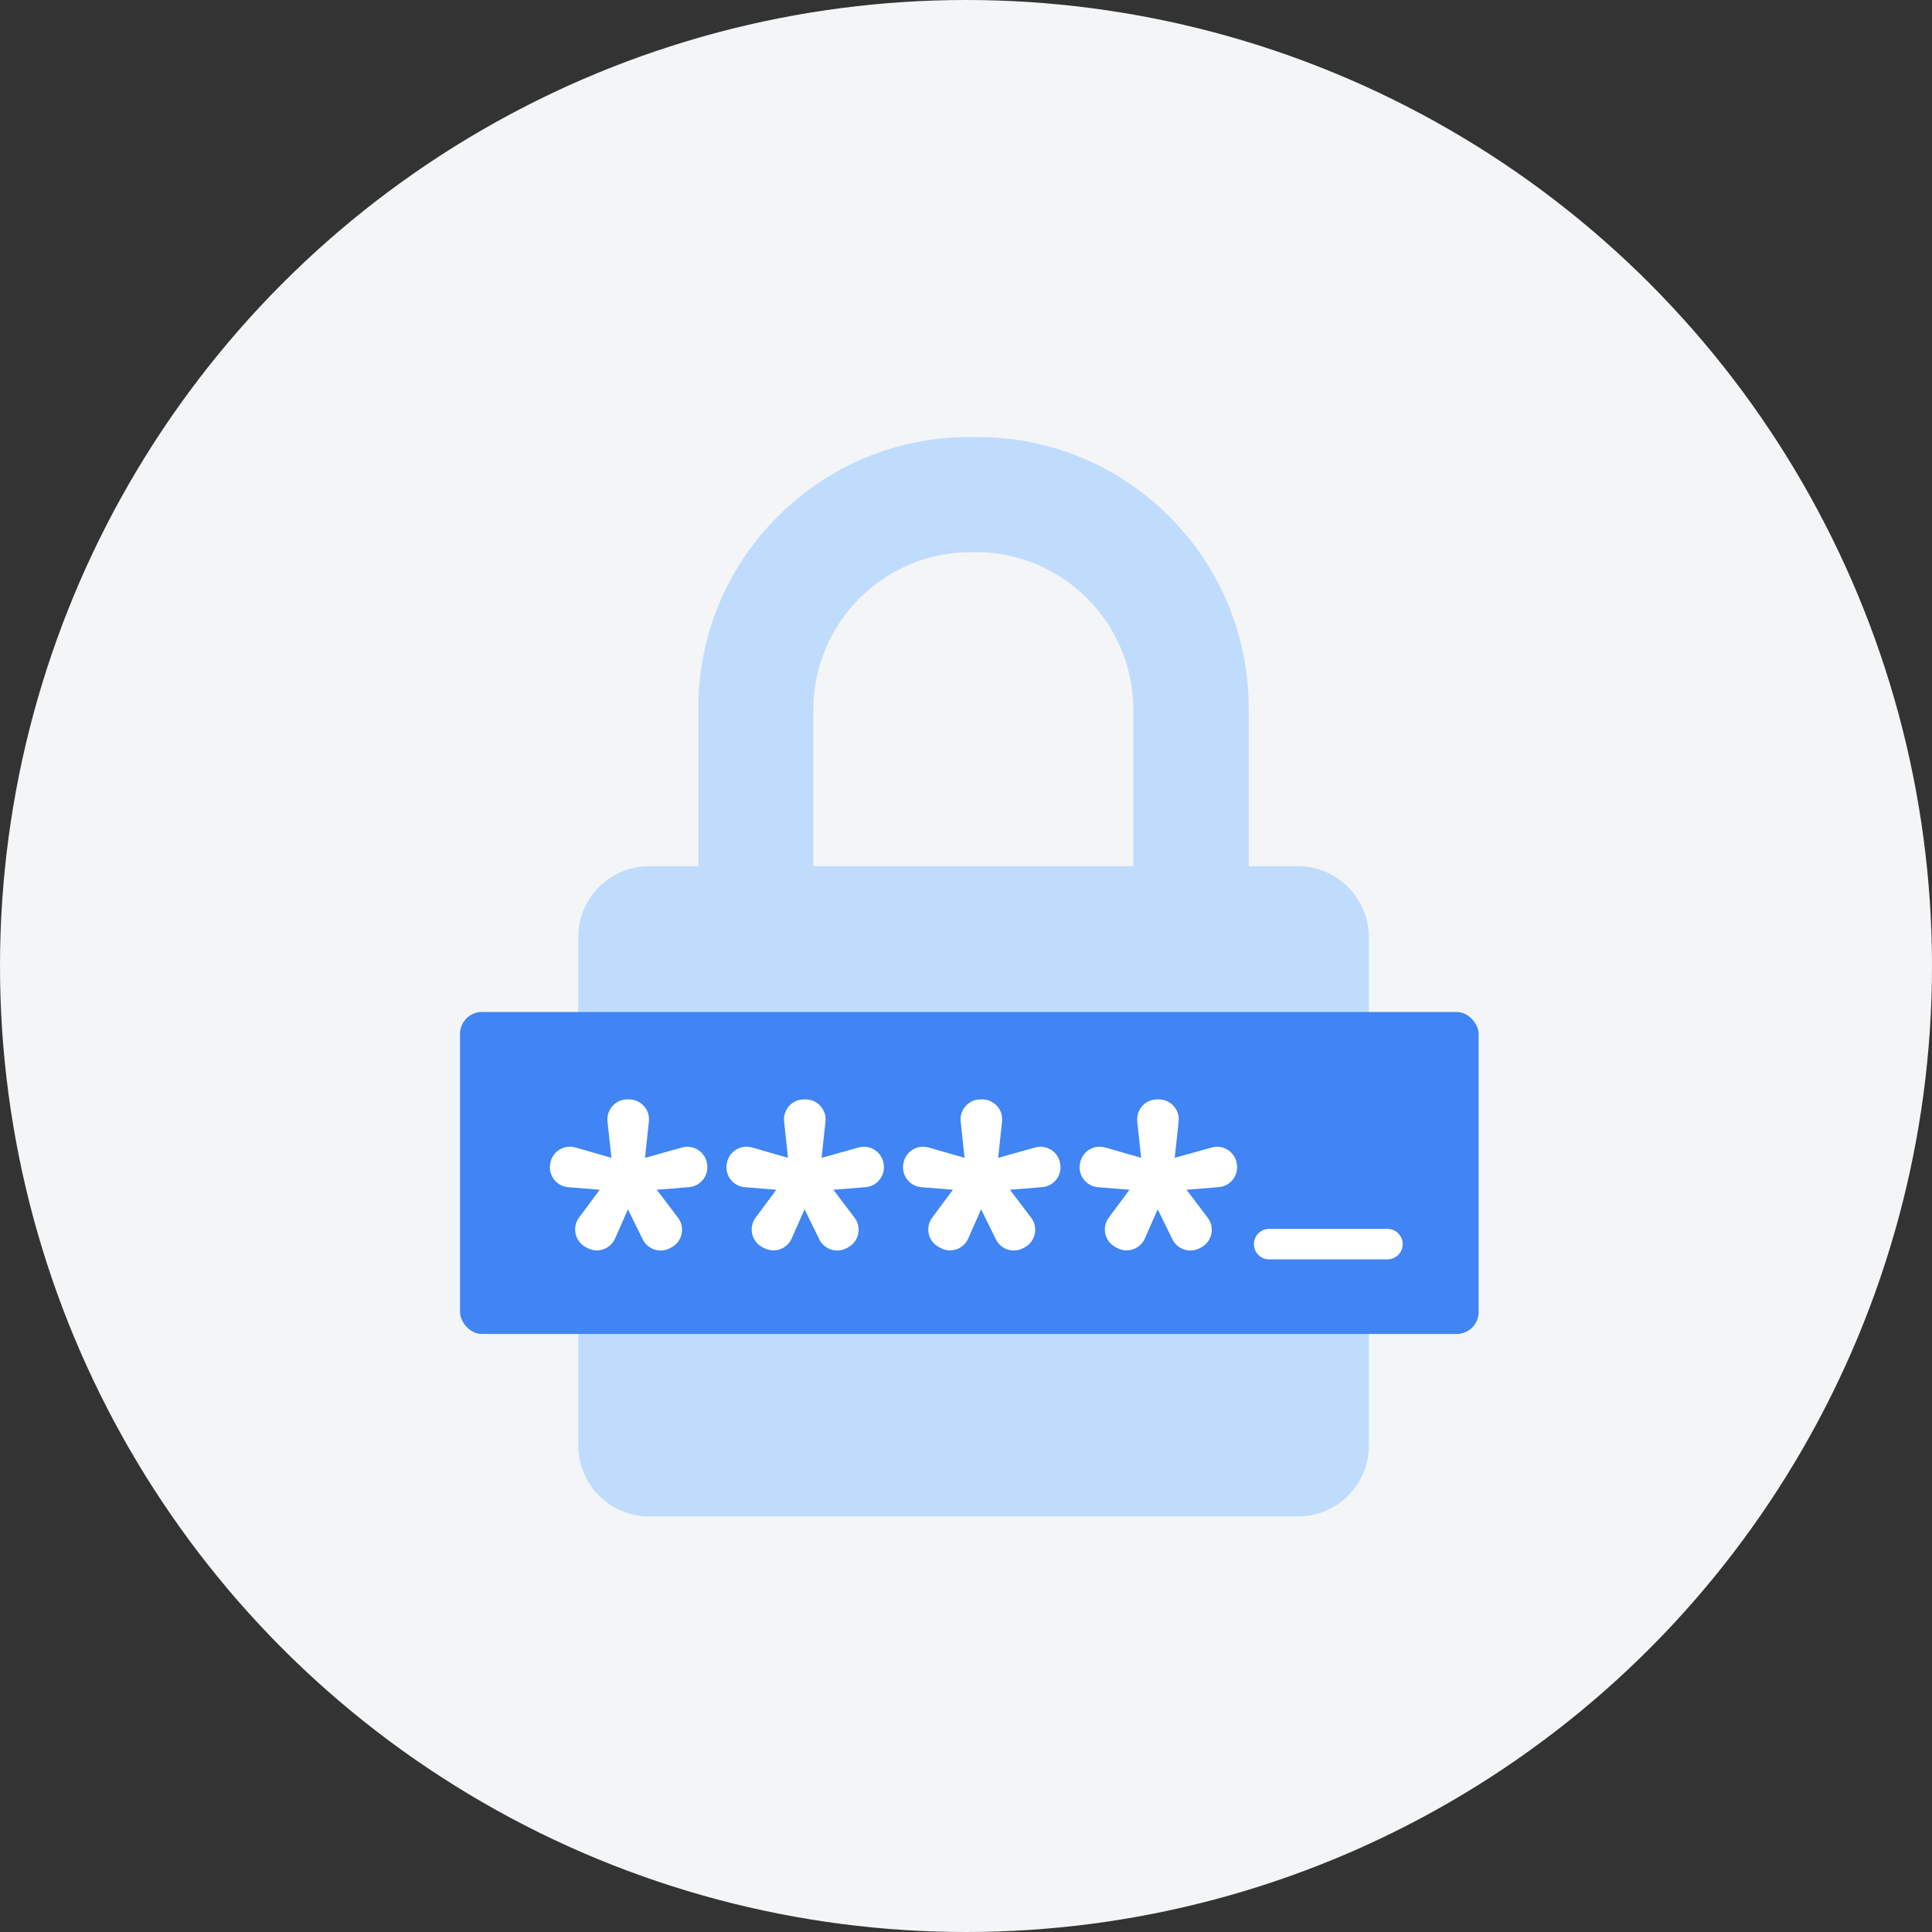
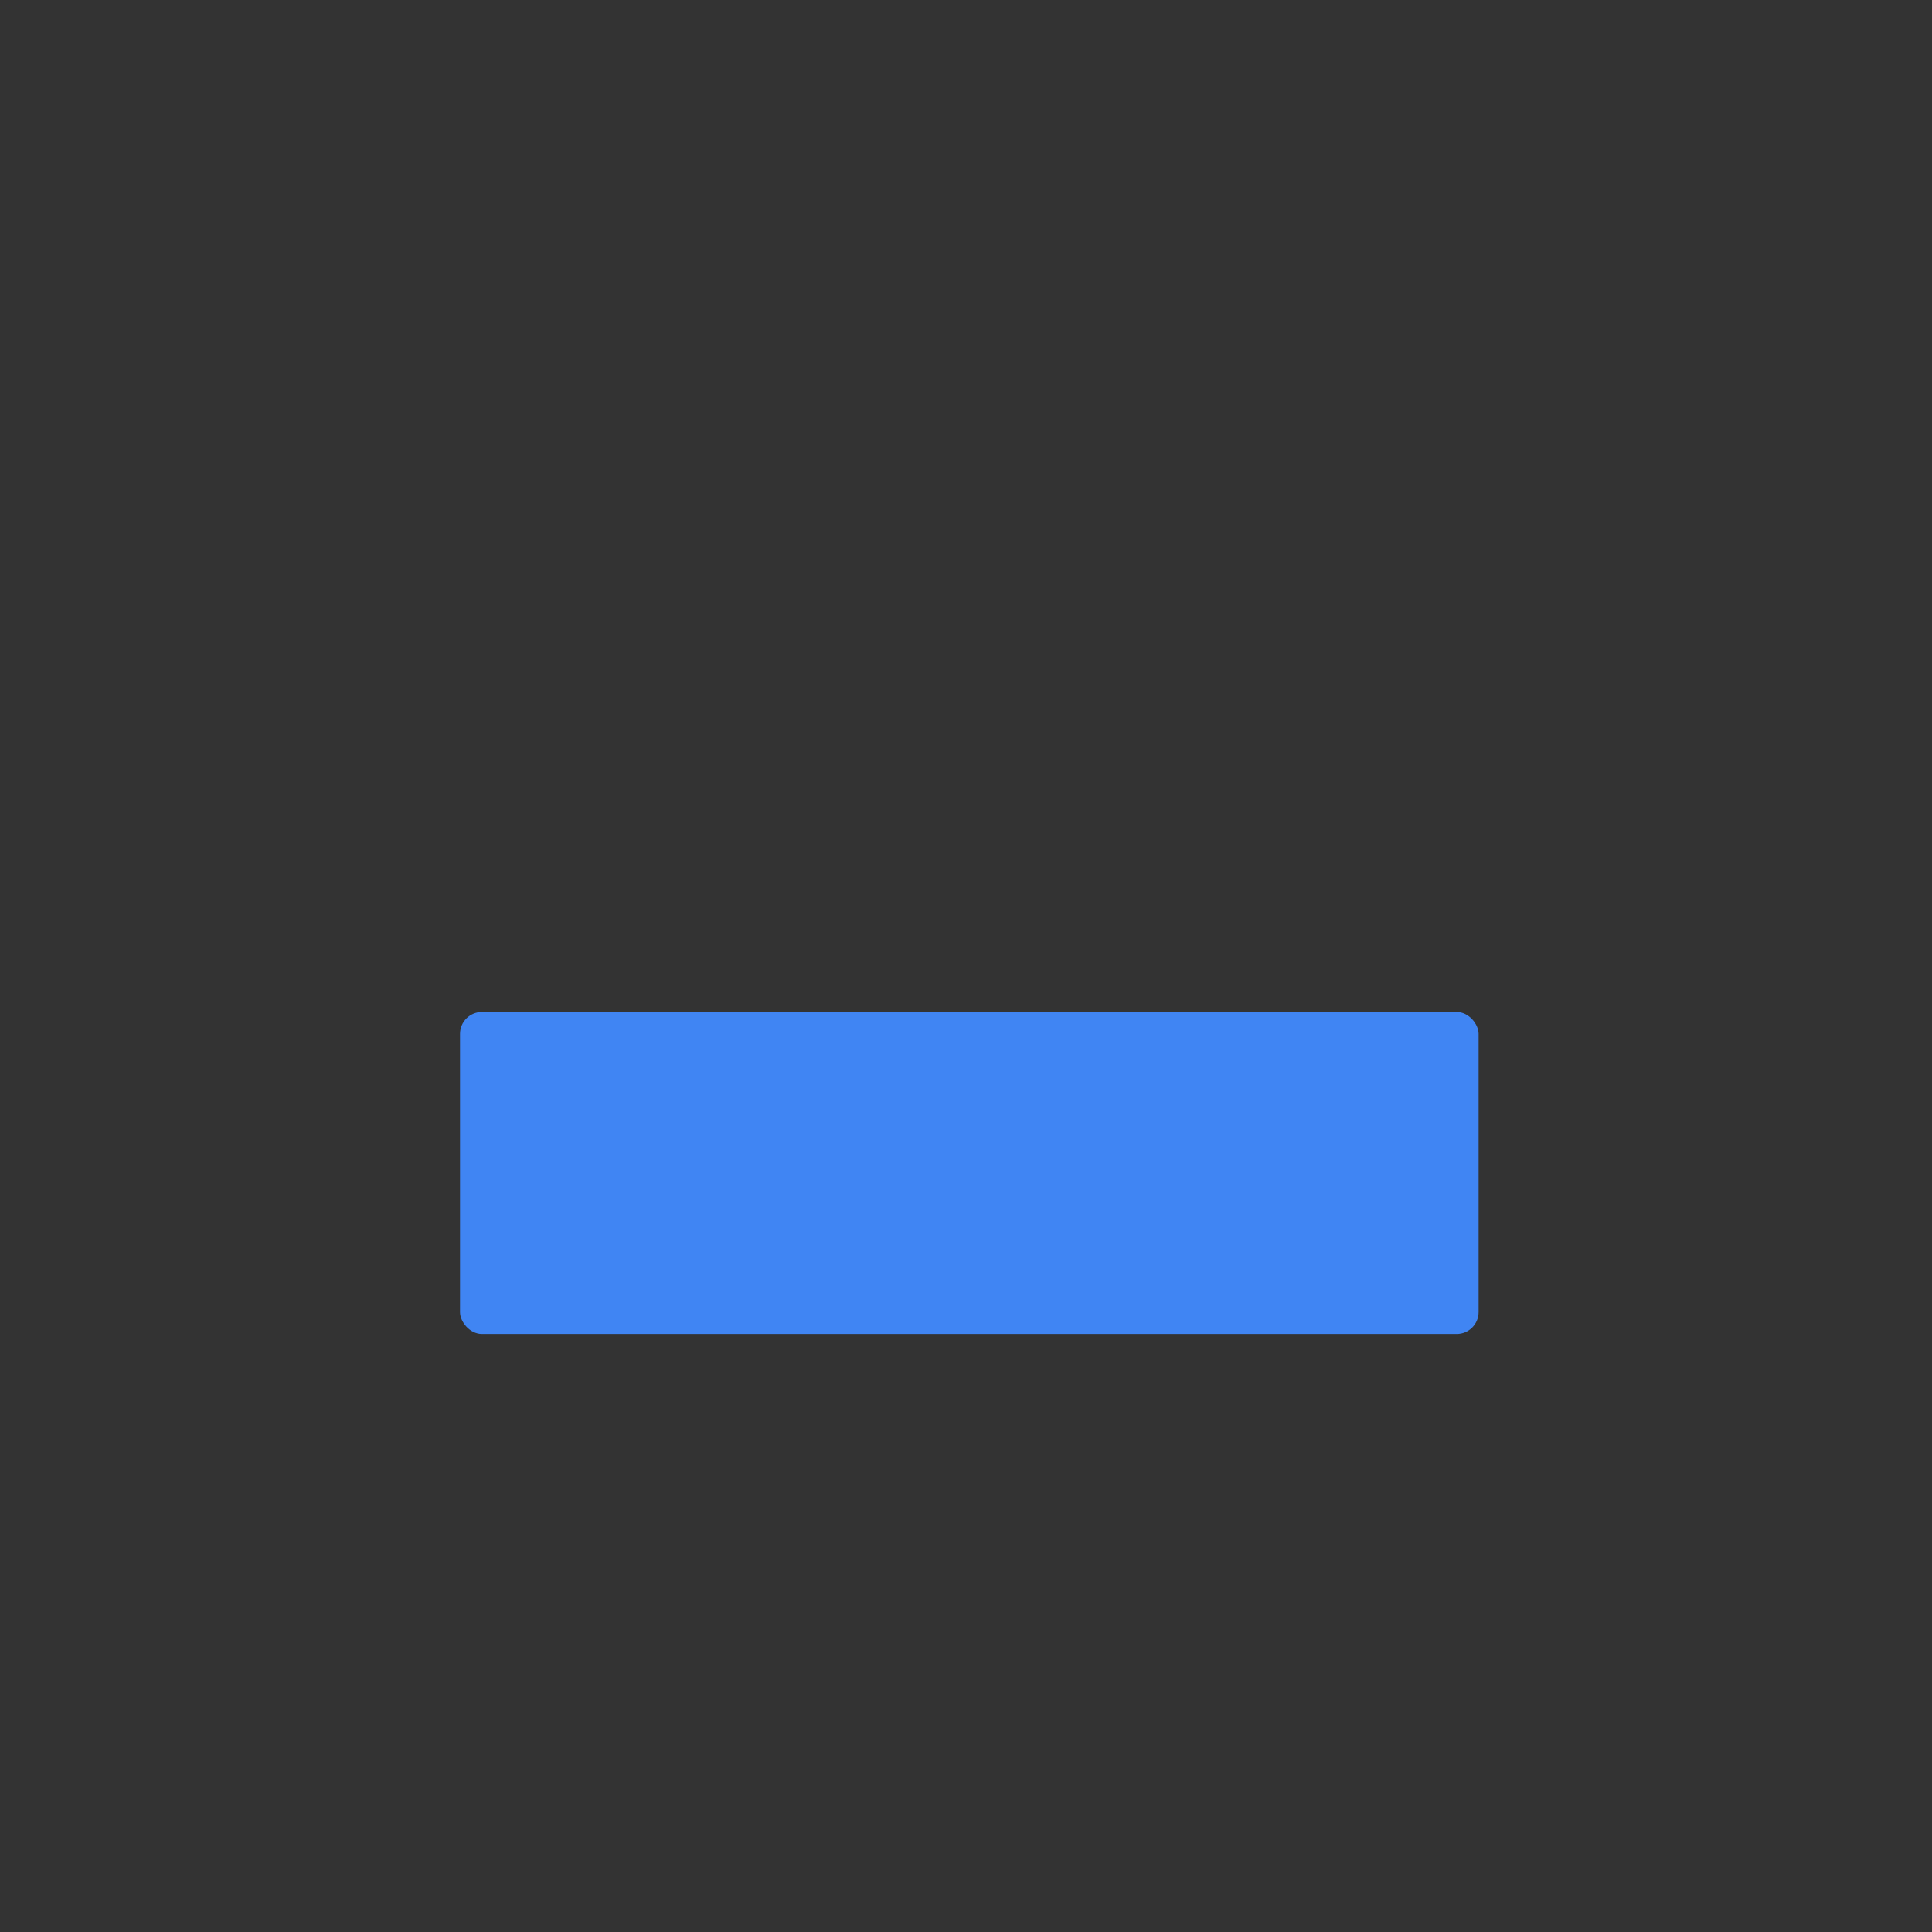
<svg xmlns="http://www.w3.org/2000/svg" width="56" height="56" viewBox="0 0 56 56" fill="none">
  <rect x="0" y="0" width="56" height="56" fill="#333333" stroke="none" />
-   <circle cx="28" cy="28" r="28" fill="#F4F5F7" />
-   <path d="M37.619 25.107H36.194V20.534C36.194 18.432 35.375 16.454 33.891 14.97C32.403 13.482 30.429 12.667 28.327 12.667H28.108C26.006 12.667 24.028 13.486 22.544 14.97C21.056 16.458 20.241 18.432 20.241 20.534V25.107H18.815C17.682 25.107 16.761 26.028 16.761 27.161V41.9C16.761 43.034 17.682 43.955 18.815 43.955H37.623C38.757 43.955 39.678 43.034 39.678 41.9V27.161C39.674 26.028 38.753 25.107 37.62 25.107H37.619ZM23.575 20.57C23.575 18.051 25.622 16.004 28.141 16.004H28.283C30.802 16.004 32.849 18.051 32.849 20.57V25.106H23.575L23.575 20.57Z" fill="#C0DCFD" />
  <rect x="13.334" y="29.333" width="29.524" height="9.333" rx="0.635" fill="#4085F3" />
-   <path d="M18.619 33.652L18.742 32.499C18.775 32.197 18.538 31.933 18.234 31.933H18.183C17.88 31.933 17.643 32.197 17.675 32.499L17.799 33.651L16.661 33.324C16.366 33.24 16.064 33.431 16.015 33.734L16.012 33.754C15.964 34.049 16.178 34.321 16.475 34.345L17.509 34.429L16.837 35.333C16.65 35.585 16.733 35.945 17.011 36.091L17.064 36.118C17.326 36.255 17.649 36.142 17.768 35.871L18.198 34.895L18.689 35.894C18.817 36.154 19.135 36.256 19.39 36.119L19.434 36.096C19.71 35.947 19.789 35.587 19.599 35.337L18.91 34.429L19.966 34.344C20.257 34.32 20.47 34.058 20.432 33.769L20.43 33.751C20.39 33.442 20.085 33.24 19.785 33.325L18.619 33.652ZM23.737 33.652L23.861 32.499C23.893 32.197 23.656 31.933 23.352 31.933H23.302C22.998 31.933 22.761 32.197 22.794 32.499L22.917 33.651L21.779 33.324C21.484 33.24 21.182 33.431 21.133 33.734L21.13 33.754C21.082 34.049 21.296 34.321 21.593 34.345L22.627 34.429L21.956 35.333C21.768 35.585 21.851 35.945 22.129 36.091L22.182 36.118C22.444 36.255 22.767 36.142 22.886 35.871L23.317 34.895L23.808 35.894C23.935 36.154 24.253 36.256 24.508 36.119L24.552 36.096C24.829 35.947 24.907 35.587 24.717 35.337L24.029 34.429L25.085 34.344C25.376 34.32 25.588 34.058 25.55 33.769L25.548 33.751C25.508 33.442 25.203 33.24 24.903 33.325L23.737 33.652ZM29.147 34.429L30.203 34.344C30.494 34.32 30.706 34.058 30.669 33.769L30.666 33.751C30.627 33.442 30.322 33.24 30.021 33.325L28.855 33.652L28.979 32.499C29.011 32.197 28.774 31.933 28.471 31.933H28.42C28.116 31.933 27.879 32.197 27.912 32.499L28.035 33.651L26.897 33.324C26.603 33.24 26.3 33.431 26.252 33.734L26.248 33.754C26.201 34.049 26.414 34.321 26.712 34.345L27.745 34.429L27.074 35.333C26.886 35.585 26.969 35.945 27.248 36.091L27.3 36.118C27.562 36.255 27.885 36.142 28.004 35.871L28.435 34.895L28.926 35.894C29.053 36.154 29.372 36.256 29.627 36.119L29.671 36.096C29.947 35.947 30.025 35.587 29.836 35.337L29.147 34.429ZM33.973 33.652L34.097 32.499C34.13 32.197 33.893 31.933 33.589 31.933H33.538C33.234 31.933 32.998 32.197 33.03 32.499L33.154 33.651L32.015 33.324C31.721 33.24 31.419 33.431 31.37 33.734L31.366 33.754C31.319 34.049 31.533 34.321 31.83 34.345L32.864 34.429L32.192 35.333C32.005 35.585 32.087 35.945 32.366 36.091L32.419 36.118C32.681 36.255 33.004 36.142 33.123 35.871L33.553 34.895L34.044 35.894C34.172 36.154 34.49 36.256 34.745 36.119L34.789 36.096C35.065 35.947 35.144 35.587 34.954 35.337L34.265 34.429L35.321 34.344C35.612 34.32 35.824 34.058 35.787 33.769L35.785 33.751C35.745 33.442 35.44 33.24 35.14 33.325L33.973 33.652ZM36.786 36.437H40.217C40.424 36.437 40.591 36.269 40.591 36.062C40.591 35.855 40.424 35.687 40.217 35.687H36.786C36.58 35.687 36.412 35.855 36.412 36.062C36.412 36.269 36.58 36.437 36.786 36.437Z" fill="white" stroke="white" stroke-width="0.133" />
</svg>